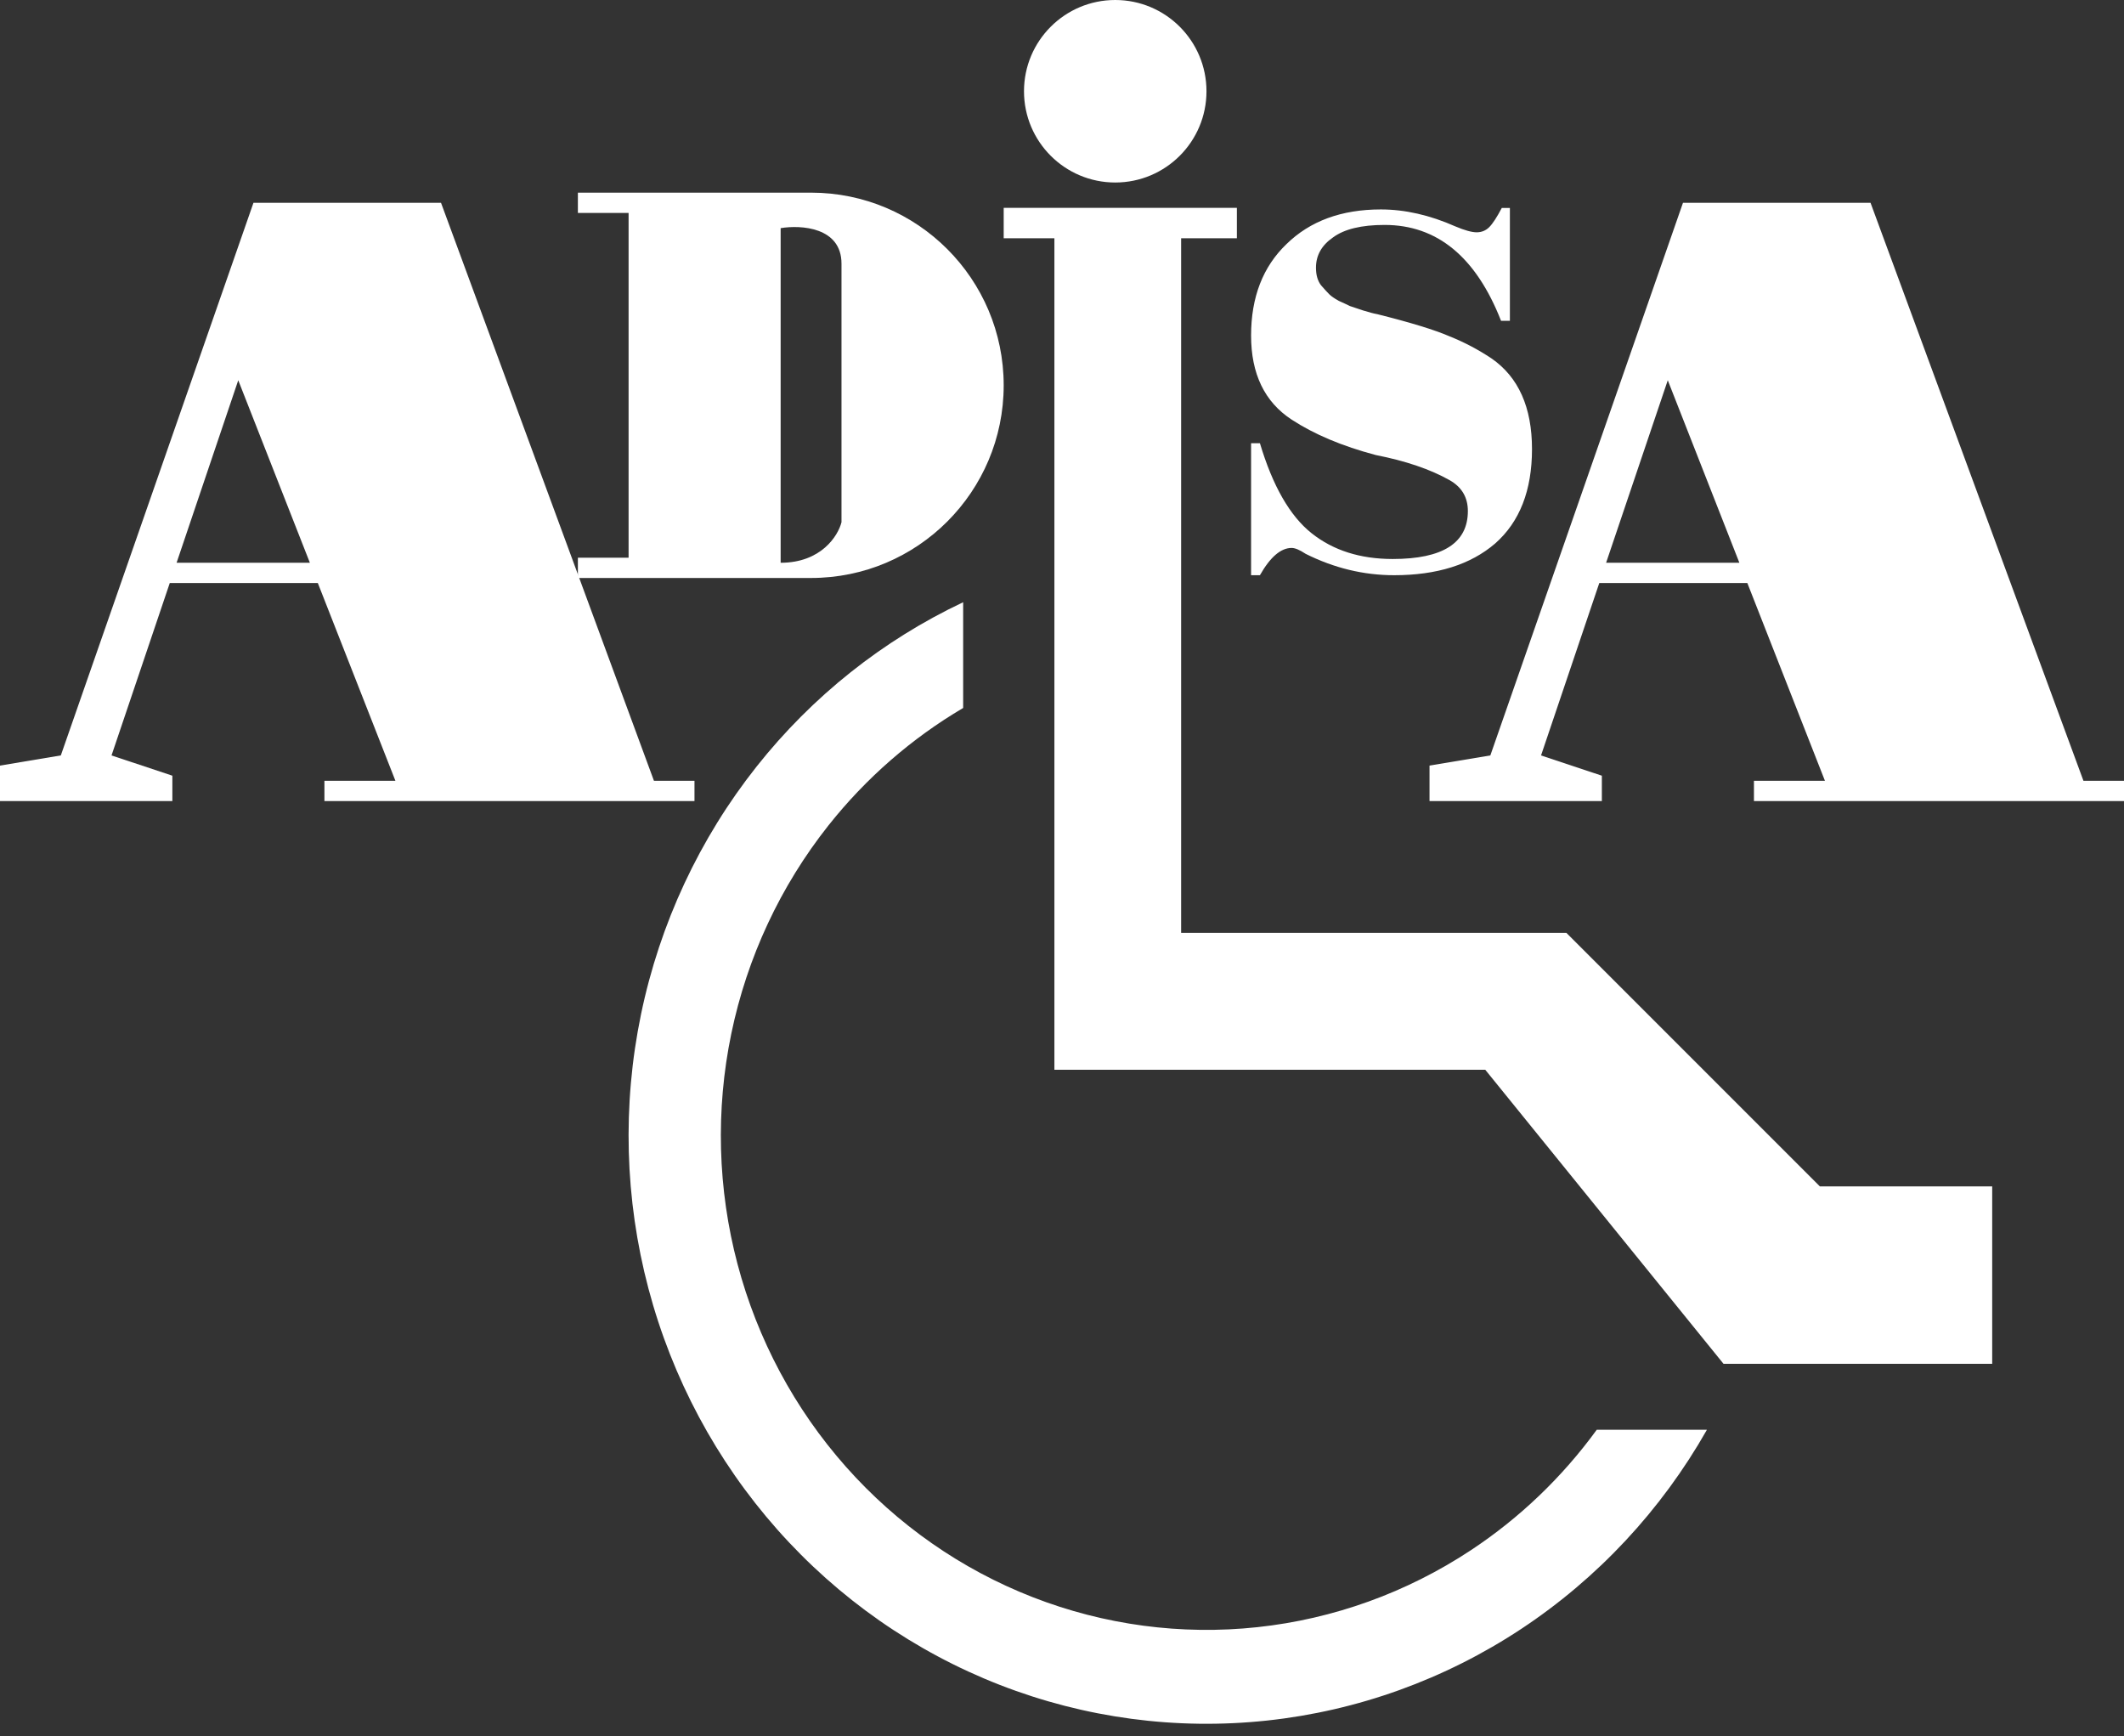
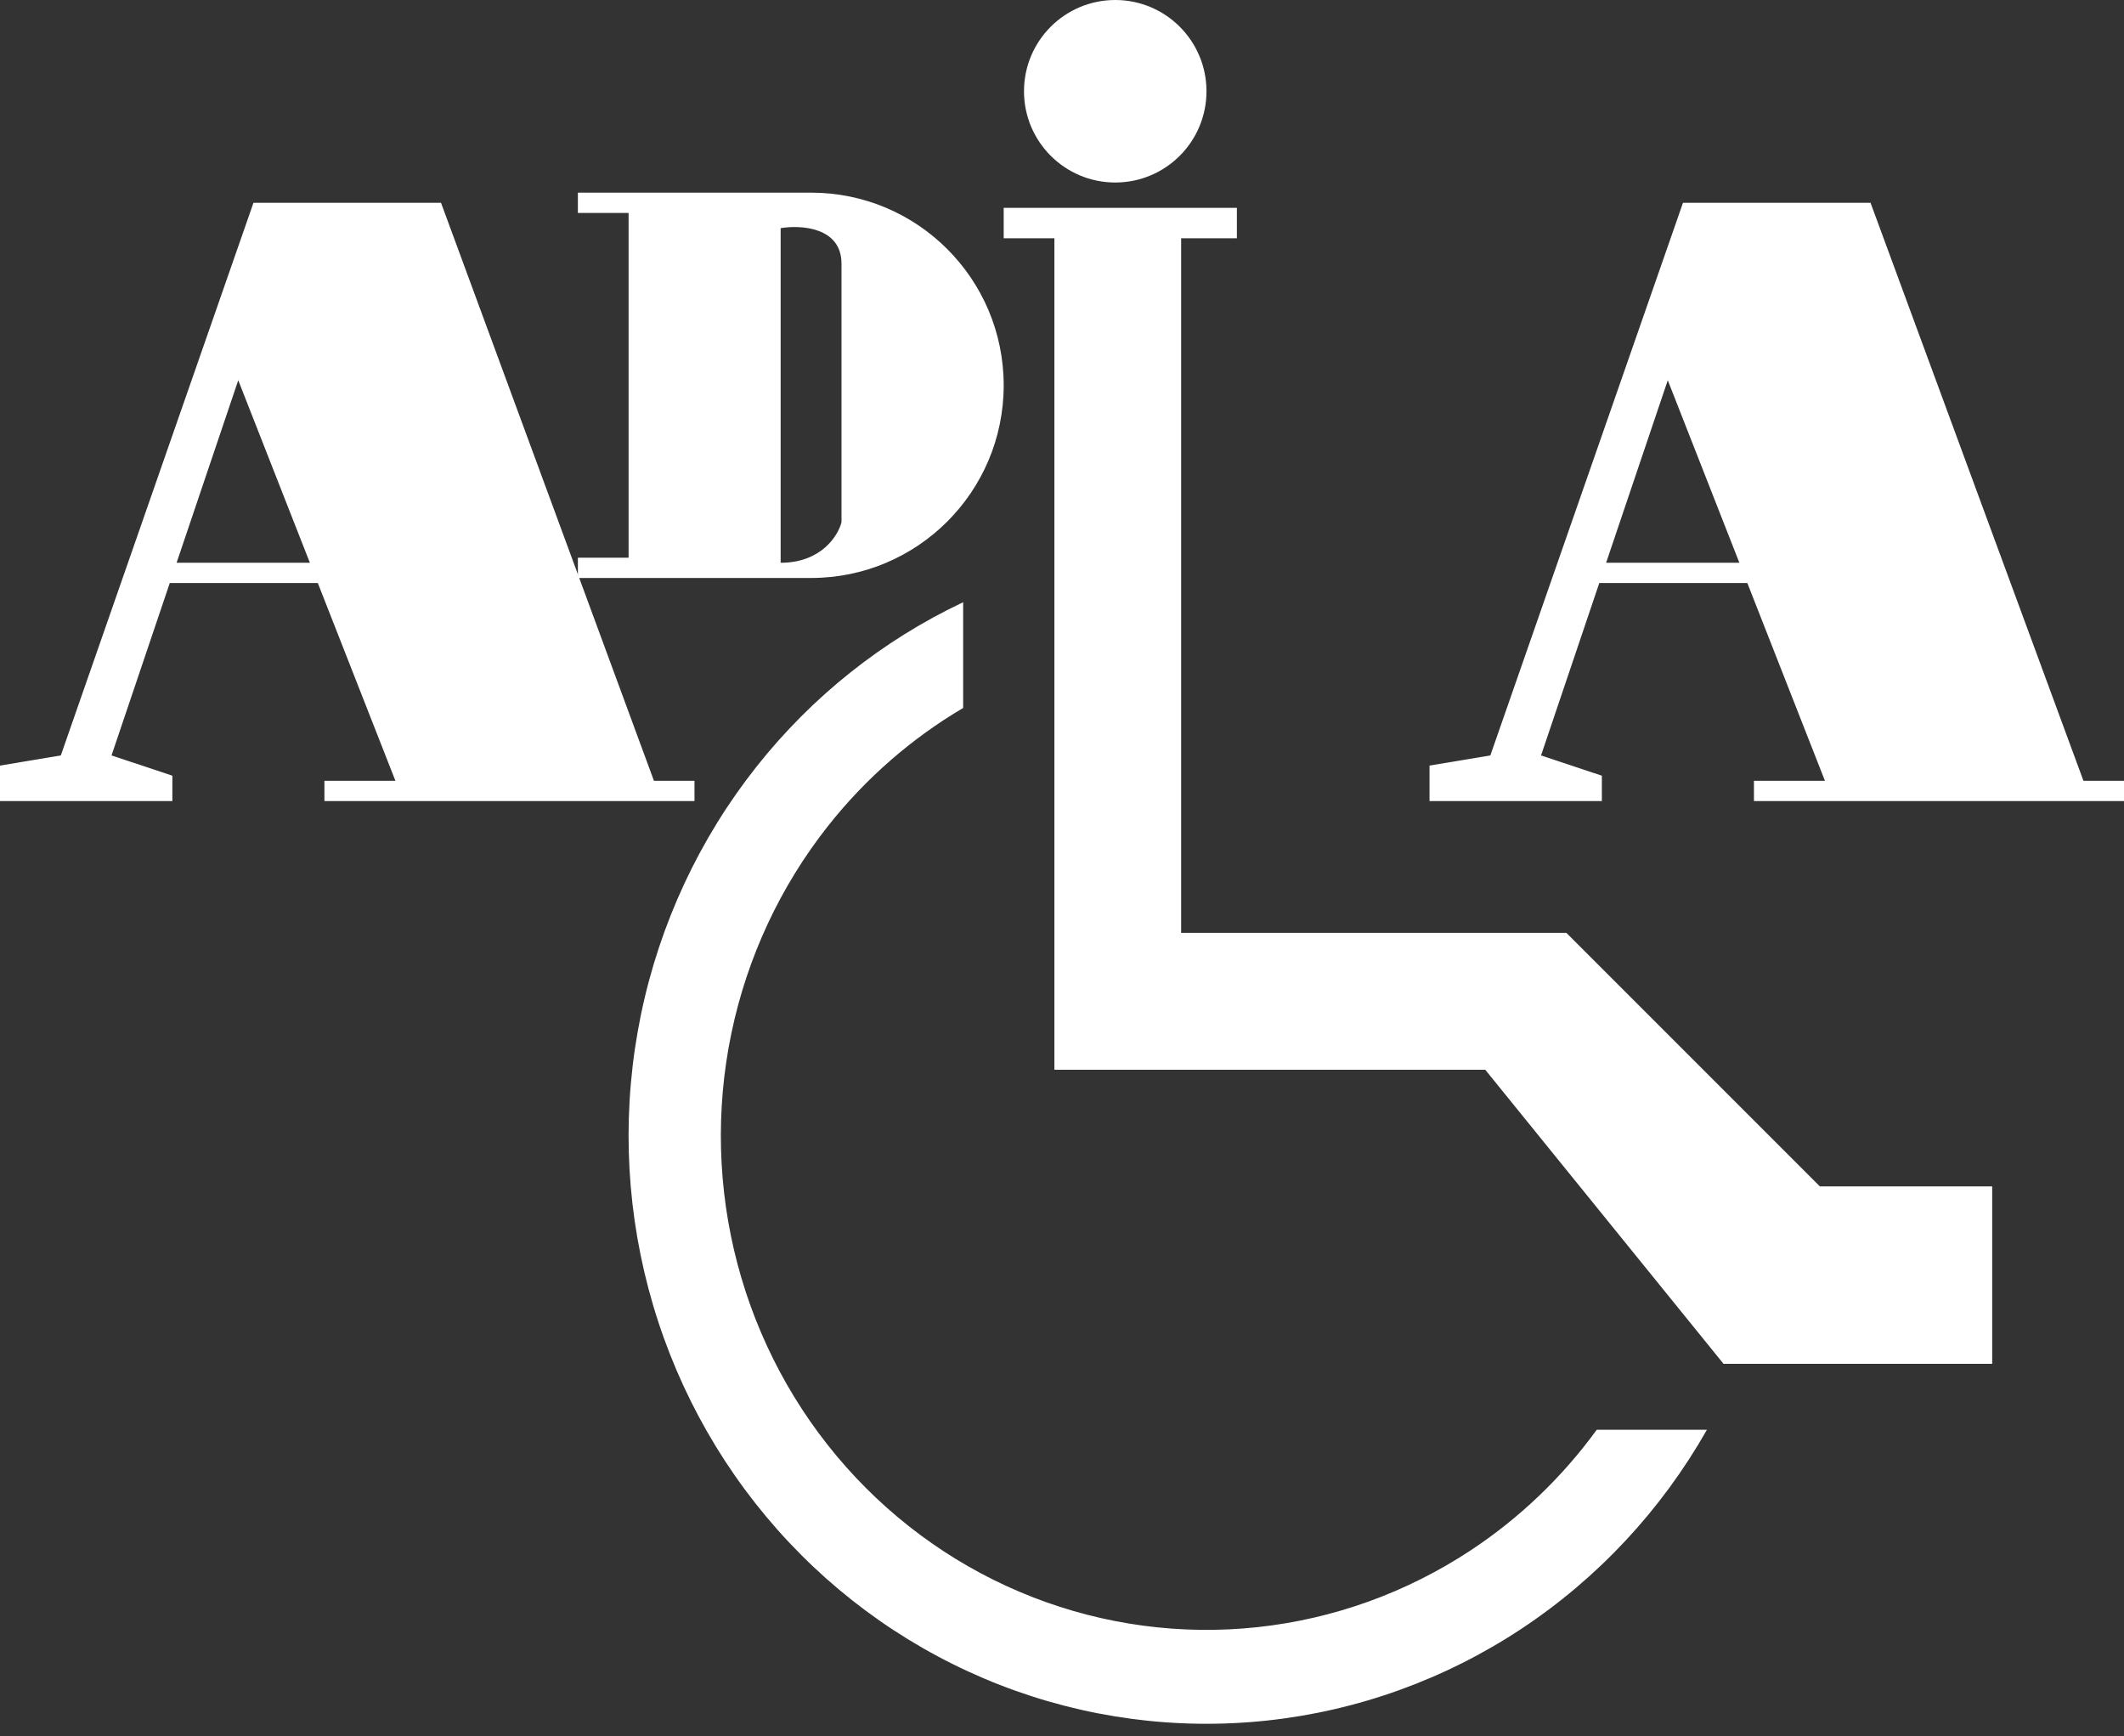
<svg xmlns="http://www.w3.org/2000/svg" width="93" height="76" viewBox="0 0 93 76" fill="none">
  <rect x="0" y="0" width="93" height="76" fill="#333333" stroke="none" />
  <path d="M54.157 9.1H43.947V10.432H46.167V46.833H65.033L75.465 59.706H87.229V51.938H79.683L68.585 40.84H51.716V10.432H54.157V9.1Z" fill="white" />
  <path fill-rule="evenodd" clip-rule="evenodd" d="M11.098 8.878L2.663 33.072L0 33.516V35.069H7.547V33.959L4.883 33.072L7.433 25.525H13.916L17.313 34.181H14.205V35.069H30.408V34.181H28.633L19.31 8.878H11.098ZM13.568 24.637L10.432 16.647L7.732 24.637H13.568Z" fill="white" />
  <path fill-rule="evenodd" clip-rule="evenodd" d="M73.69 8.878L65.255 33.072L62.592 33.516V35.069H70.138V33.959L67.475 33.072L70.025 25.525H76.508L79.905 34.181H76.797V35.069H93V34.181H91.224L81.902 8.878H73.69ZM76.159 24.637L73.024 16.647L70.324 24.637H76.159Z" fill="white" />
  <path fill-rule="evenodd" clip-rule="evenodd" d="M27.523 8.434H25.303V9.322H27.523V24.415H25.303V25.303H27.523H28.41H35.513C40.171 25.303 43.947 21.527 43.947 16.869C43.947 12.211 40.171 8.434 35.513 8.434H28.41H27.523ZM34.181 9.988C35.069 9.84 36.845 9.944 36.845 11.542V22.862C36.697 23.453 35.957 24.637 34.181 24.637V9.988Z" fill="white" />
  <circle cx="48.831" cy="3.995" r="3.995" fill="white" />
-   <path d="M54.779 25.182V19.403H55.166C55.726 21.276 56.479 22.588 57.426 23.342C58.373 24.095 59.557 24.472 60.978 24.472C63.173 24.472 64.271 23.772 64.271 22.373C64.271 21.771 64.002 21.319 63.464 21.017C62.624 20.544 61.548 20.178 60.235 19.92C58.772 19.532 57.545 19.016 56.555 18.37C55.371 17.595 54.779 16.368 54.779 14.69C54.779 13.011 55.296 11.676 56.329 10.686C57.362 9.675 58.739 9.169 60.461 9.169C61.516 9.169 62.603 9.416 63.722 9.911C64.131 10.084 64.443 10.17 64.658 10.17C64.873 10.17 65.056 10.094 65.207 9.944C65.358 9.793 65.541 9.513 65.756 9.104H66.111V14.044H65.724C64.626 11.246 62.925 9.847 60.623 9.847C59.611 9.847 58.858 10.03 58.363 10.396C57.868 10.74 57.62 11.181 57.62 11.719C57.62 12.042 57.695 12.3 57.846 12.494C57.997 12.666 58.115 12.796 58.201 12.882C58.287 12.968 58.427 13.065 58.621 13.172C58.815 13.258 58.976 13.334 59.105 13.398C59.234 13.441 59.428 13.506 59.686 13.592C59.966 13.678 60.171 13.732 60.3 13.753C61.763 14.119 62.818 14.442 63.464 14.722C64.109 14.98 64.723 15.303 65.304 15.69C66.488 16.508 67.079 17.832 67.079 19.661C67.079 21.469 66.541 22.847 65.465 23.794C64.389 24.719 62.915 25.182 61.042 25.182C59.708 25.182 58.416 24.87 57.168 24.246C56.91 24.074 56.705 23.988 56.555 23.988C56.081 23.988 55.618 24.386 55.166 25.182H54.779Z" fill="white" />
  <path fill-rule="evenodd" clip-rule="evenodd" d="M33.132 33.553C35.565 30.483 38.659 28.024 42.172 26.365V30.994C39.919 32.322 37.919 34.062 36.276 36.134C34.171 38.79 32.712 41.915 32.02 45.253C31.328 48.592 31.422 52.05 32.294 55.345C33.166 58.639 34.792 61.678 37.038 64.211C39.284 66.745 42.087 68.702 45.218 69.922C48.35 71.143 51.72 71.593 55.055 71.235C58.39 70.878 61.594 69.722 64.406 67.864C66.543 66.452 68.407 64.665 69.915 62.592H74.723L74.735 62.599C72.739 66.115 69.953 69.1 66.607 71.312C63.26 73.523 59.447 74.898 55.479 75.323C51.51 75.749 47.499 75.214 43.773 73.761C40.047 72.308 36.711 69.98 34.038 66.965C31.365 63.95 29.431 60.334 28.393 56.414C27.355 52.493 27.244 48.378 28.067 44.405C28.891 40.432 30.626 36.714 33.132 33.553Z" fill="white" />
</svg>